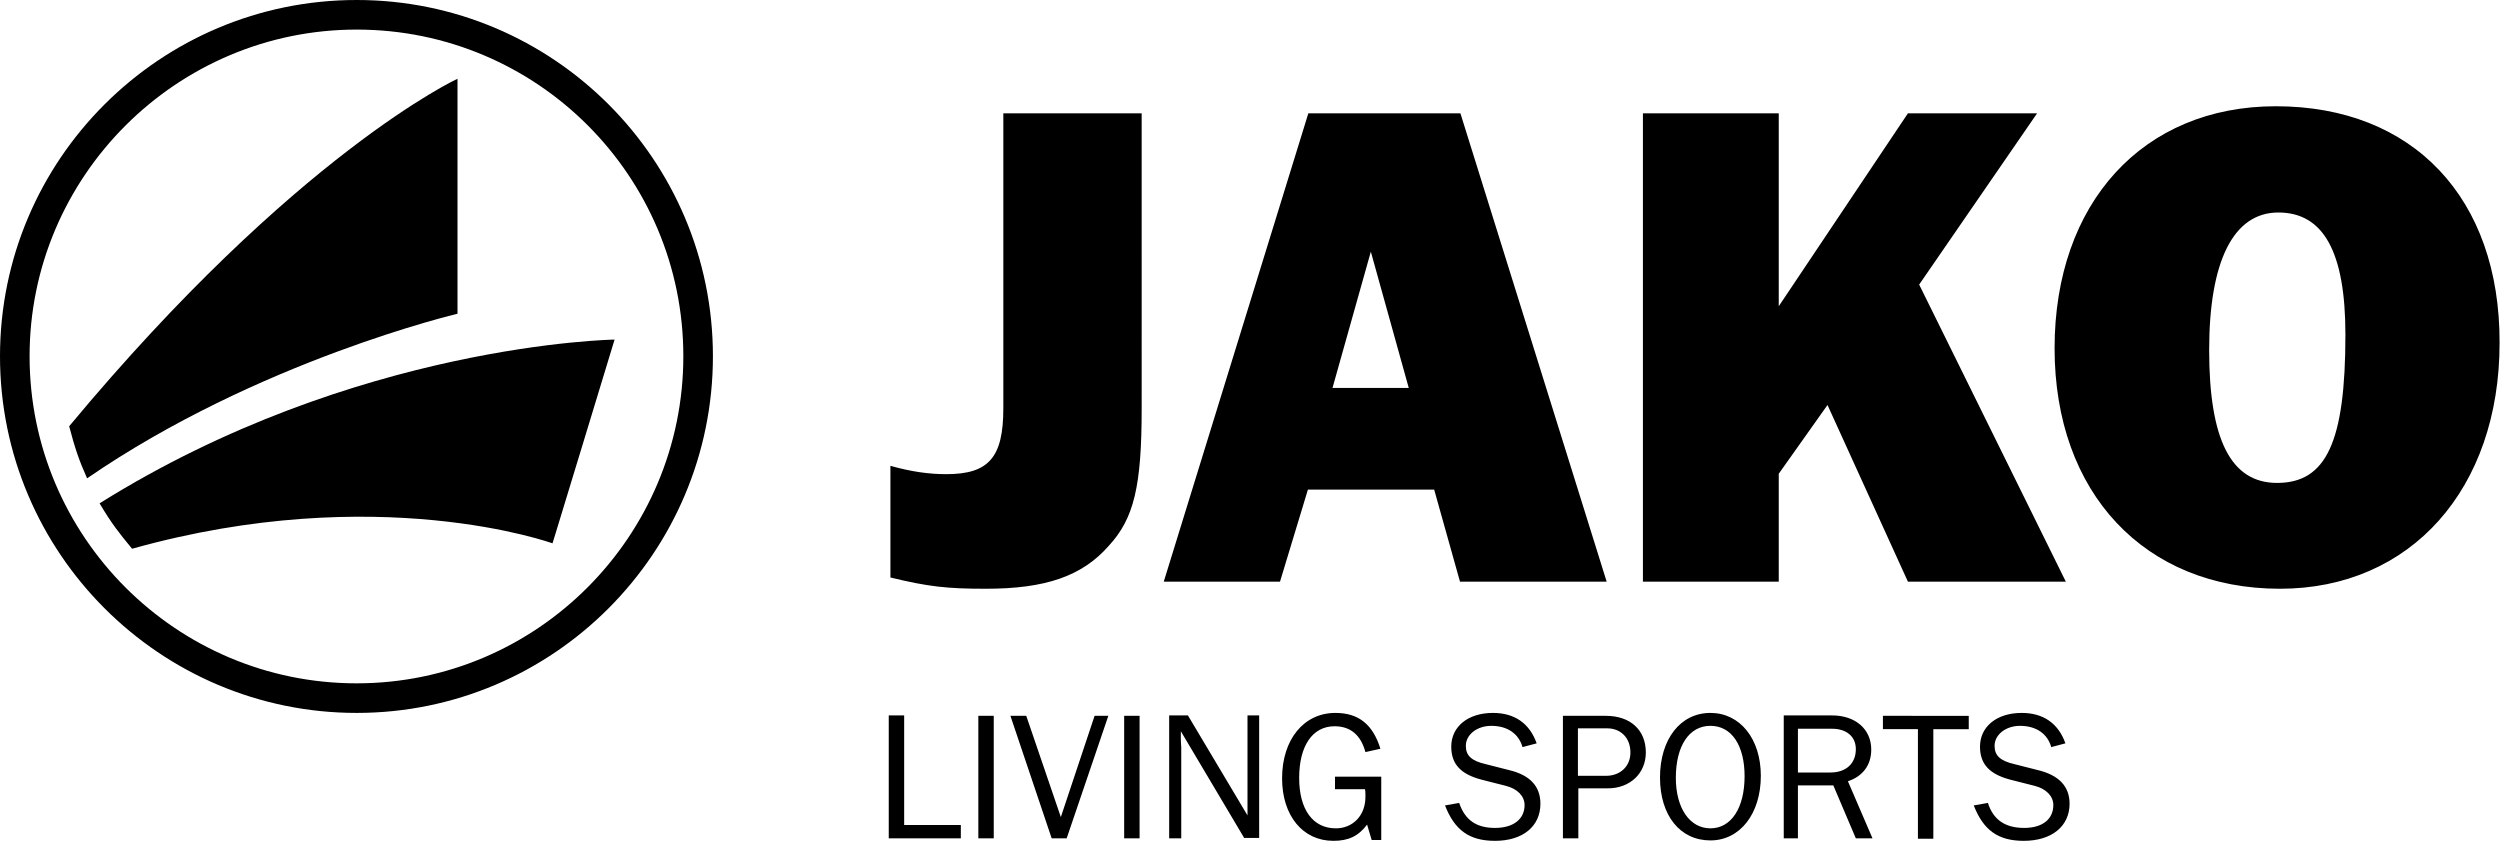
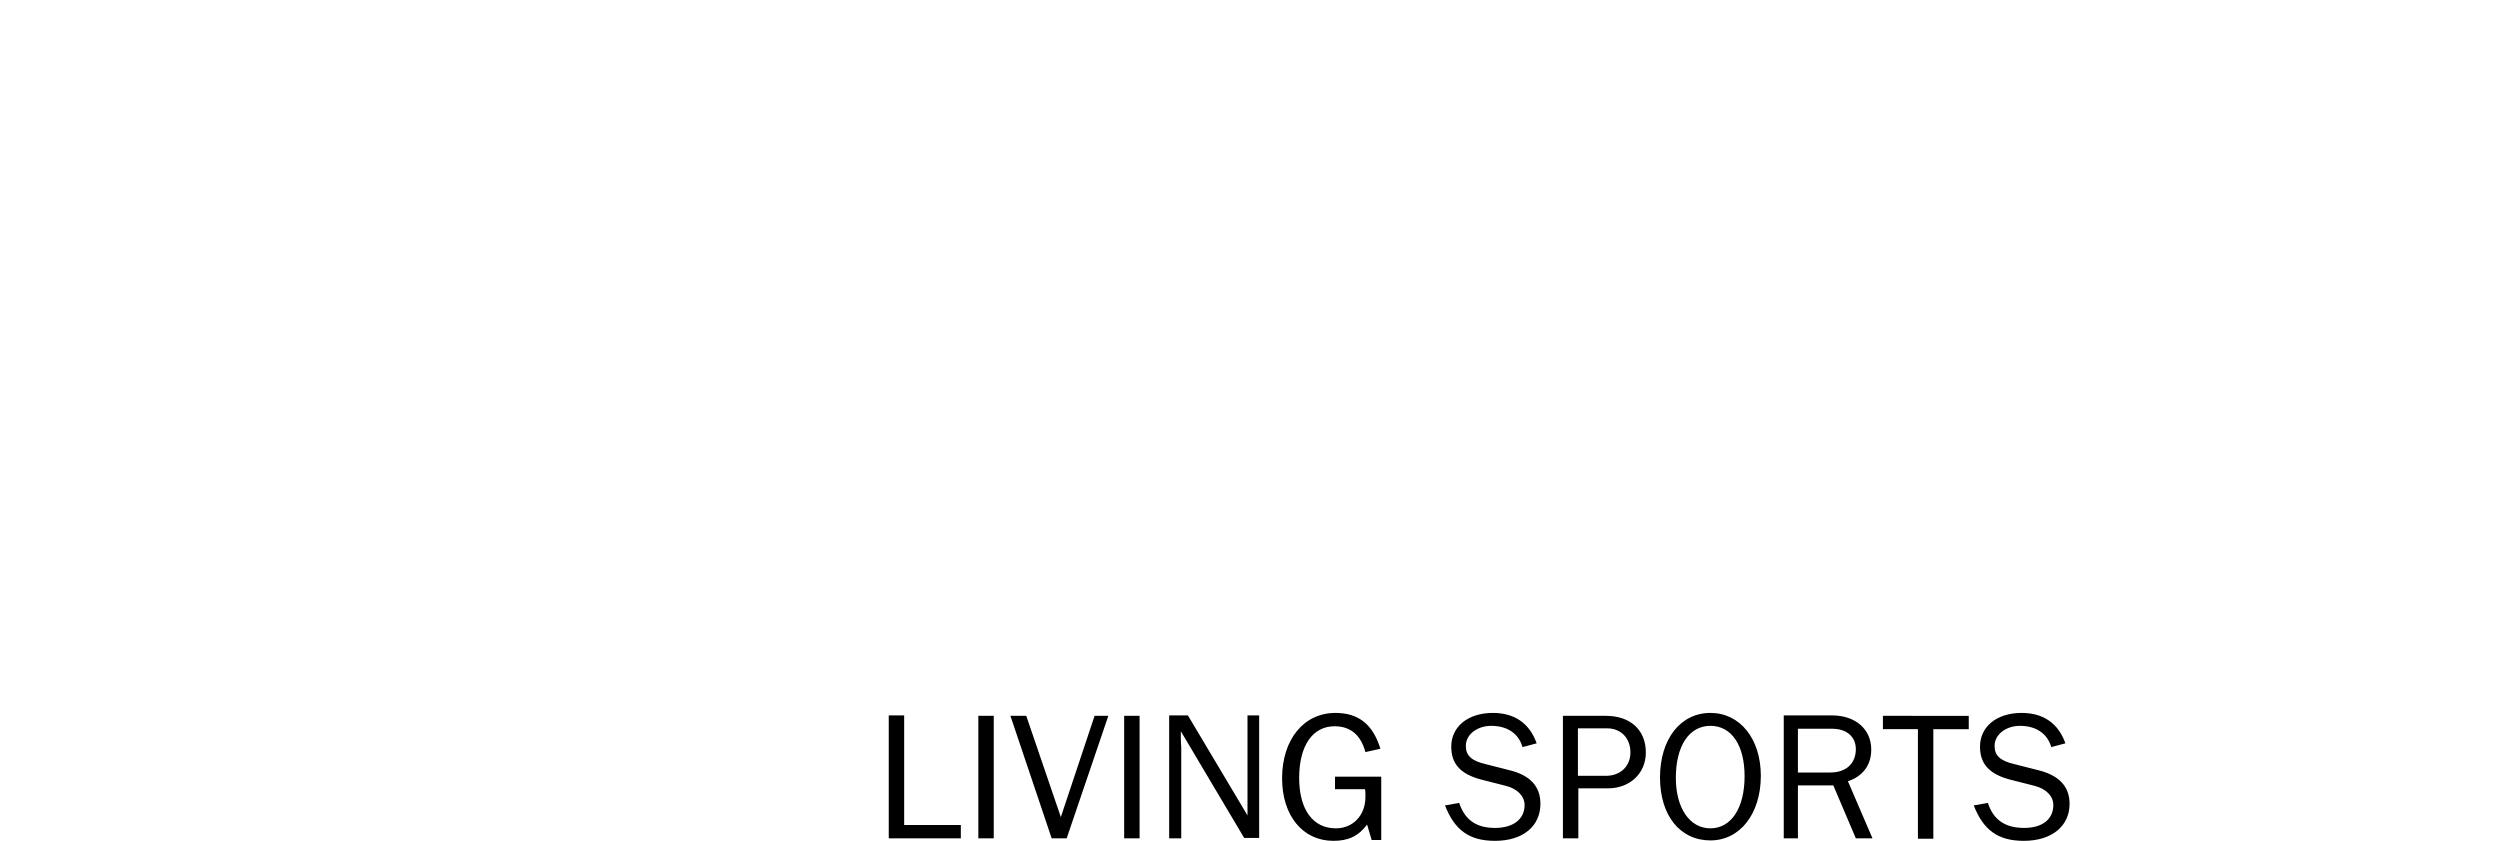
<svg xmlns="http://www.w3.org/2000/svg" version="1.1" id="Ebene_1" x="0px" y="0px" viewBox="0 0 60 20.18" style="enable-background:new 0 0 60 20.18;" xml:space="preserve">
  <path id="path2777_1_" d="M32.05,17.11c-0.76,0-1.28,0.64-1.28,1.57c0,0.9,0.5,1.5,1.23,1.5c0.36,0,0.6-0.11,0.81-0.39l0.11,0.37  h0.23v-1.52h-1.11v0.3h0.72c0.01,0.04,0.01,0.09,0.01,0.13v0.06c0,0.44-0.3,0.75-0.71,0.75c-0.55,0-0.88-0.45-0.88-1.21  c0-0.77,0.32-1.24,0.85-1.24c0.38,0,0.63,0.21,0.74,0.62l0.36-0.08C32.95,17.39,32.61,17.11,32.05,17.11z M35.83,17.11  c-0.6,0-1,0.33-1,0.81c0,0.42,0.23,0.66,0.72,0.79l0.59,0.15c0.28,0.07,0.45,0.25,0.45,0.46c0,0.34-0.27,0.55-0.71,0.55  c-0.45,0-0.72-0.19-0.86-0.6l-0.34,0.06c0.23,0.59,0.58,0.85,1.2,0.85c0.67,0,1.09-0.35,1.09-0.89c0-0.42-0.25-0.69-0.76-0.81  l-0.55-0.14c-0.35-0.08-0.48-0.21-0.48-0.44c0-0.27,0.27-0.48,0.61-0.48c0.39,0,0.66,0.19,0.75,0.51l0.34-0.09  C36.71,17.36,36.35,17.11,35.83,17.11z M41.05,17.11c-0.72,0-1.21,0.63-1.21,1.55c0,0.91,0.48,1.51,1.21,1.51  c0.71,0,1.21-0.64,1.21-1.55C42.26,17.73,41.76,17.11,41.05,17.11z M48.52,17.11c-0.6,0-1,0.33-1,0.81c0,0.42,0.23,0.66,0.72,0.79  l0.59,0.15c0.28,0.07,0.45,0.25,0.45,0.46c0,0.34-0.26,0.55-0.7,0.55c-0.45,0-0.74-0.19-0.87-0.6l-0.34,0.06  c0.23,0.59,0.58,0.85,1.2,0.85c0.67,0,1.1-0.35,1.1-0.89c0-0.42-0.26-0.69-0.77-0.81l-0.55-0.14c-0.35-0.08-0.48-0.21-0.48-0.44  c0-0.27,0.27-0.48,0.61-0.48c0.39,0,0.66,0.19,0.75,0.51l0.34-0.09C49.4,17.36,49.04,17.11,48.52,17.11z M21.33,17.18v2.94h1.73  V19.8H21.7v-2.63h-0.37V17.18z M23.48,17.18v2.94h0.37v-2.94H23.48z M24.25,17.18l0.99,2.94h0.36l1-2.94h-0.33l-0.81,2.43  l-0.83-2.43H24.25z M26.98,17.18v2.94h0.37v-2.94H26.98z M28.06,17.18v2.94h0.29v-2.19c0-0.02-0.01-0.09-0.01-0.19  c0-0.04,0-0.11,0-0.19l1.52,2.56h0.36v-2.94h-0.28v1.99c0,0.03,0,0.1,0,0.21c0,0.04,0,0.11,0,0.2l-1.43-2.4h-0.45V17.18z   M37.51,17.18v2.94h0.37v-1.2h0.71c0.53,0,0.91-0.36,0.91-0.86c0-0.54-0.37-0.88-0.96-0.88H37.51z M42.81,17.18v2.94h0.34v-1.27H44  l0.54,1.27h0.4l-0.59-1.37c0.36-0.12,0.56-0.39,0.56-0.76c0-0.49-0.38-0.82-0.94-0.82h-1.16V17.18z M45.19,17.18v0.32h0.84v2.63  h0.37V17.5h0.85v-0.32H45.19z M41.05,17.42c0.51,0,0.82,0.47,0.82,1.21c0,0.76-0.32,1.25-0.82,1.25s-0.83-0.49-0.83-1.21  C40.22,17.9,40.54,17.42,41.05,17.42z M37.87,17.48h0.7c0.33,0,0.56,0.23,0.56,0.58c0,0.33-0.24,0.56-0.59,0.56h-0.67  C37.87,18.62,37.87,17.48,37.87,17.48z M43.15,17.49h0.82c0.35,0,0.57,0.19,0.57,0.49c0,0.34-0.23,0.56-0.61,0.56h-0.78V17.49z" />
-   <path id="path2829_1_" d="M54.62,2.55c-3.19,0-5.31,2.32-5.31,5.81c0,3.47,2.16,5.77,5.41,5.77c3.14,0,5.27-2.4,5.27-5.9  C60,4.75,57.91,2.55,54.62,2.55z M24.08,2.72V9.8c0,1.18-0.35,1.58-1.37,1.58c-0.42,0-0.84-0.06-1.34-0.2v2.68  c0.91,0.22,1.35,0.27,2.29,0.27c1.43,0,2.31-0.3,2.95-1.03c0.61-0.66,0.79-1.44,0.79-3.3V2.72H24.08z M31.4,2.72l-3.47,11.24h2.79  l0.67-2.21h3.03l0.62,2.21h3.52L35.05,2.72H31.4z M39.43,2.72v11.24h3.26v-2.59l1.17-1.65l1.93,4.24h3.79l-3.52-7.13l2.83-4.11h-3.1  l-3.1,4.63V2.72H39.43z M54.68,5.1c1.08,0,1.61,0.94,1.61,2.93c0,2.58-0.46,3.56-1.64,3.56c-1.11,0-1.63-1.04-1.63-3.19  C53.02,6.27,53.6,5.1,54.68,5.1z M32.9,6.04l0.91,3.27h-1.83L32.9,6.04z" />
-   <path id="path2845_1_" d="M8.56,0C3.84,0,0,3.83,0,8.55s3.84,8.56,8.56,8.56s8.55-3.84,8.55-8.56S13.28,0,8.56,0z M8.56,0.71  c4.33,0,7.84,3.51,7.84,7.84c0,4.32-3.51,7.85-7.84,7.85s-7.85-3.52-7.85-7.85C0.71,4.23,4.24,0.71,8.56,0.71z M10.98,1.89  c0,0-3.87,1.79-9.32,8.34c0.14,0.53,0.23,0.8,0.43,1.25c4.1-2.82,8.89-3.95,8.89-3.95C10.98,7.53,10.98,1.89,10.98,1.89z   M14.75,8.15c0,0-6.22,0.09-12.36,3.93c0.29,0.49,0.46,0.7,0.78,1.09c5.89-1.65,10.09-0.13,10.09-0.13  C13.26,13.05,14.75,8.15,14.75,8.15z" />
</svg>